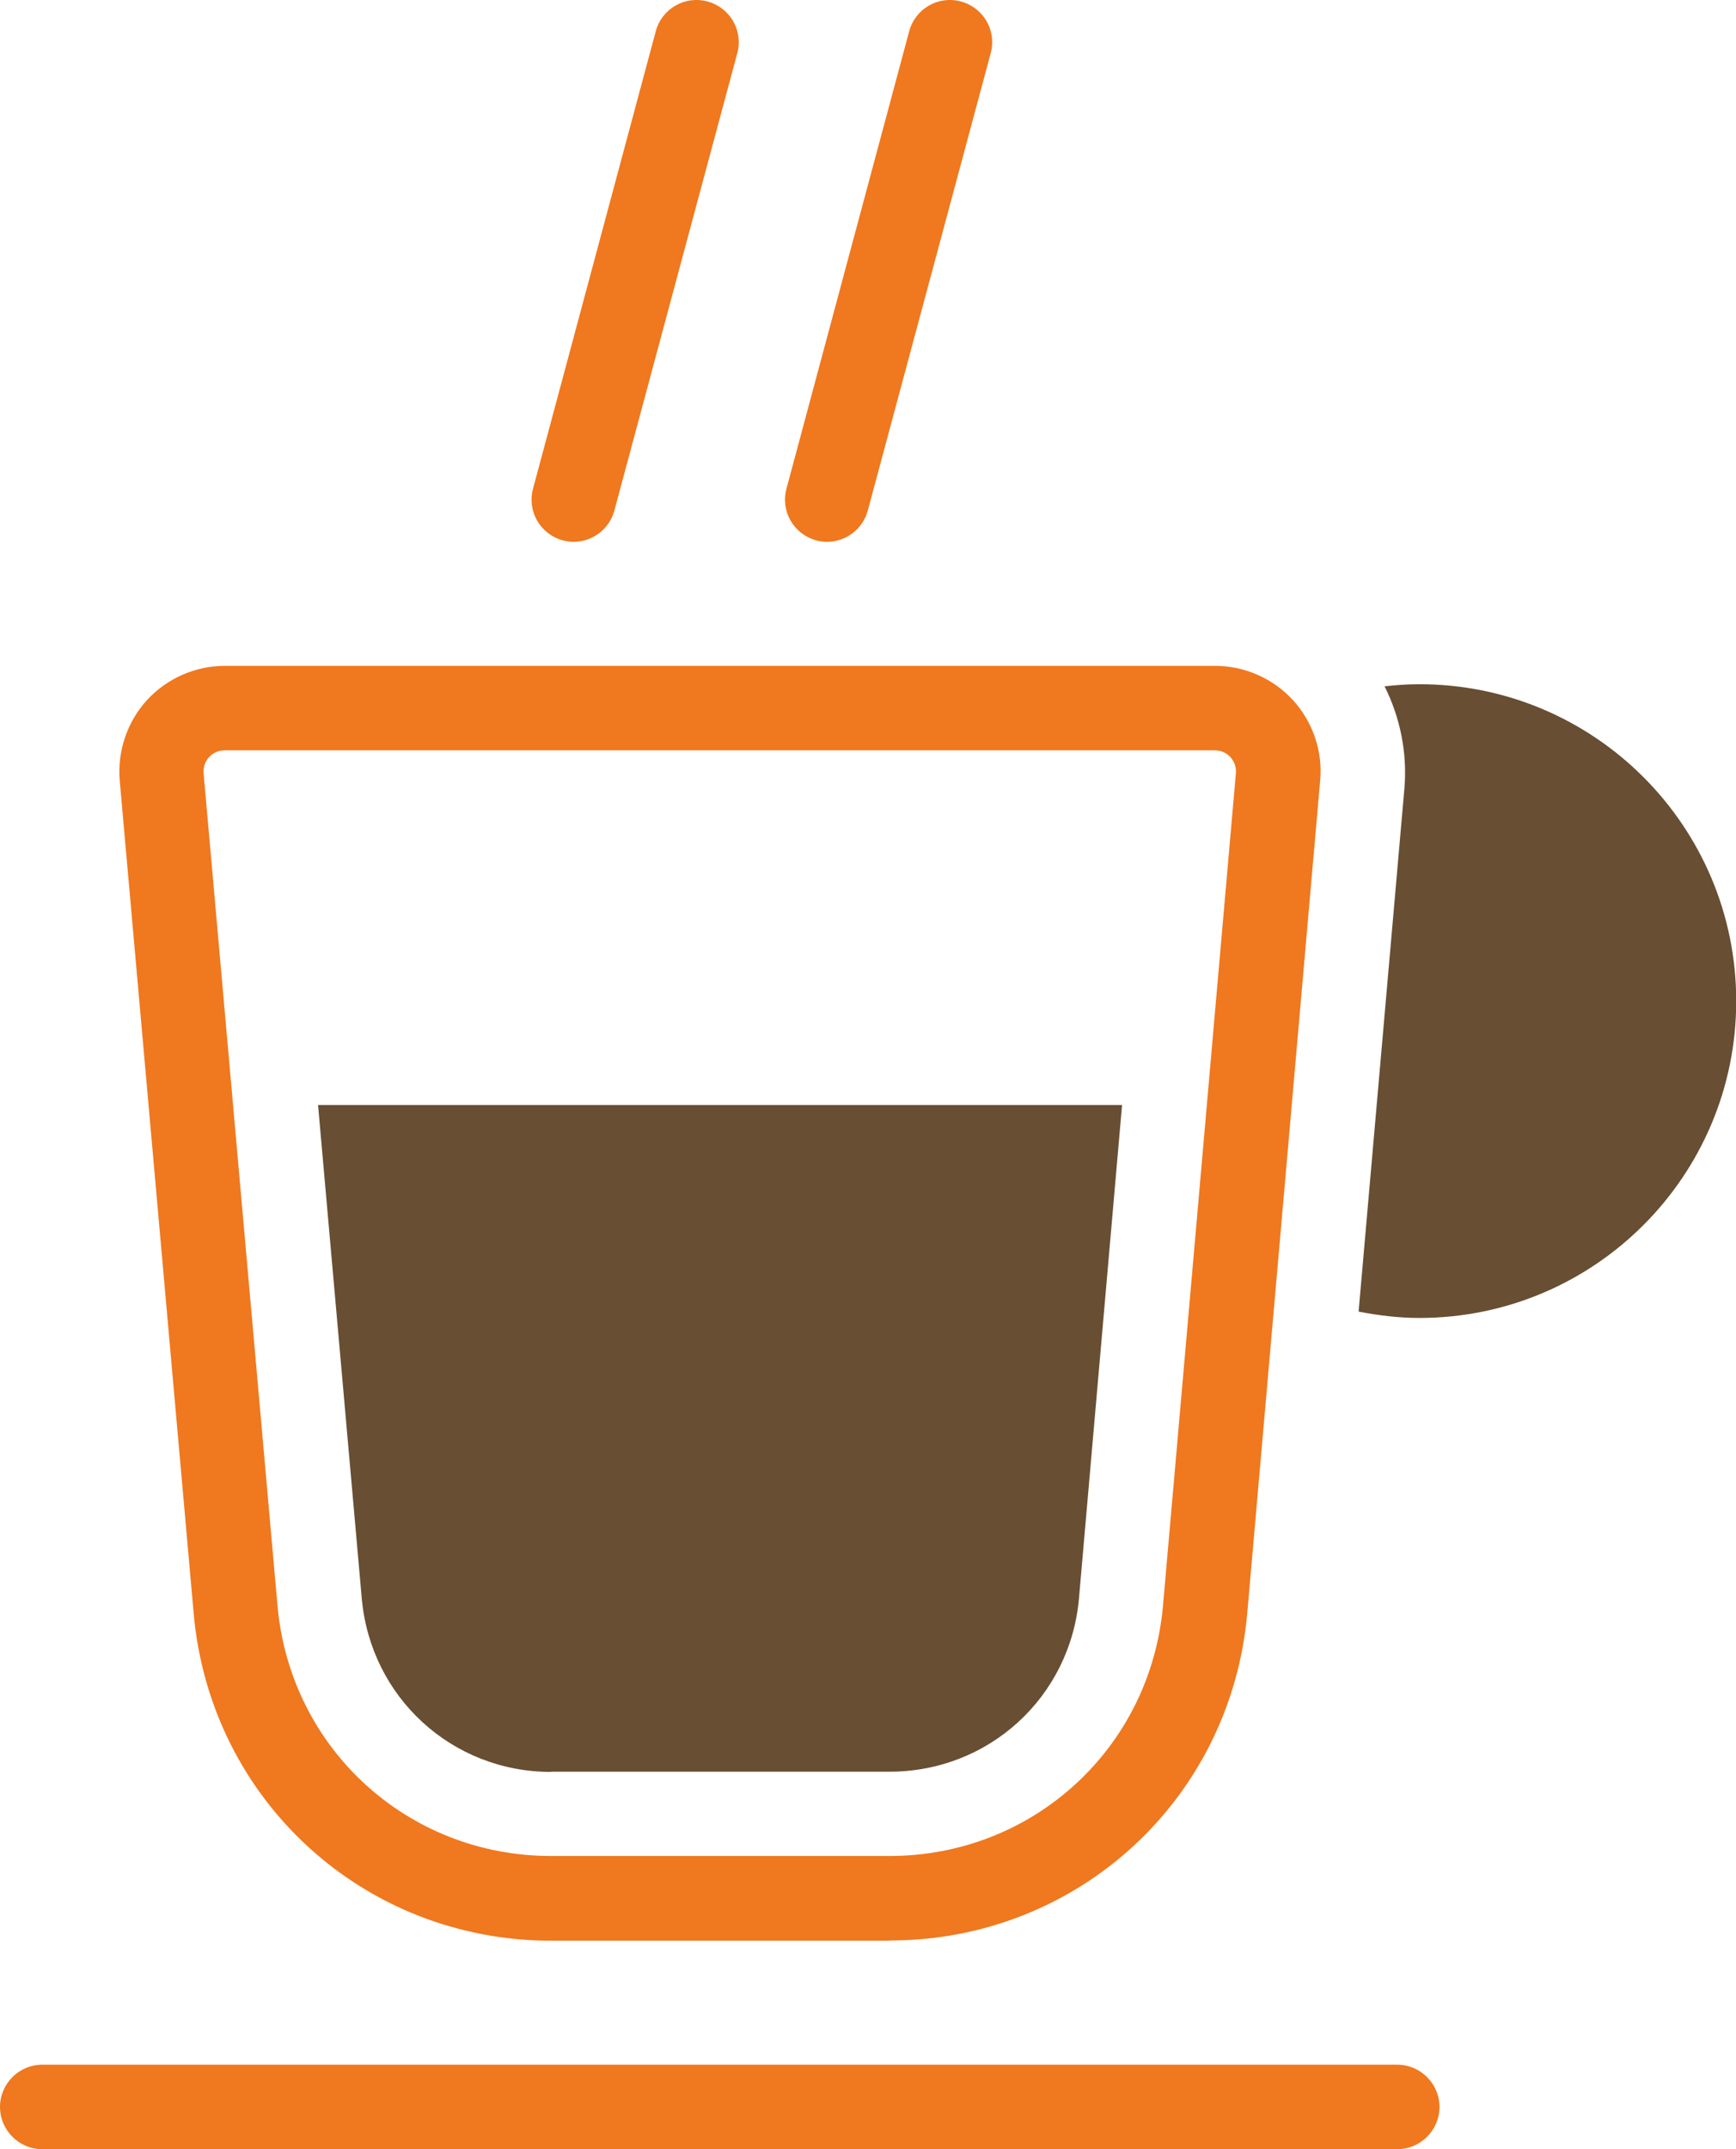
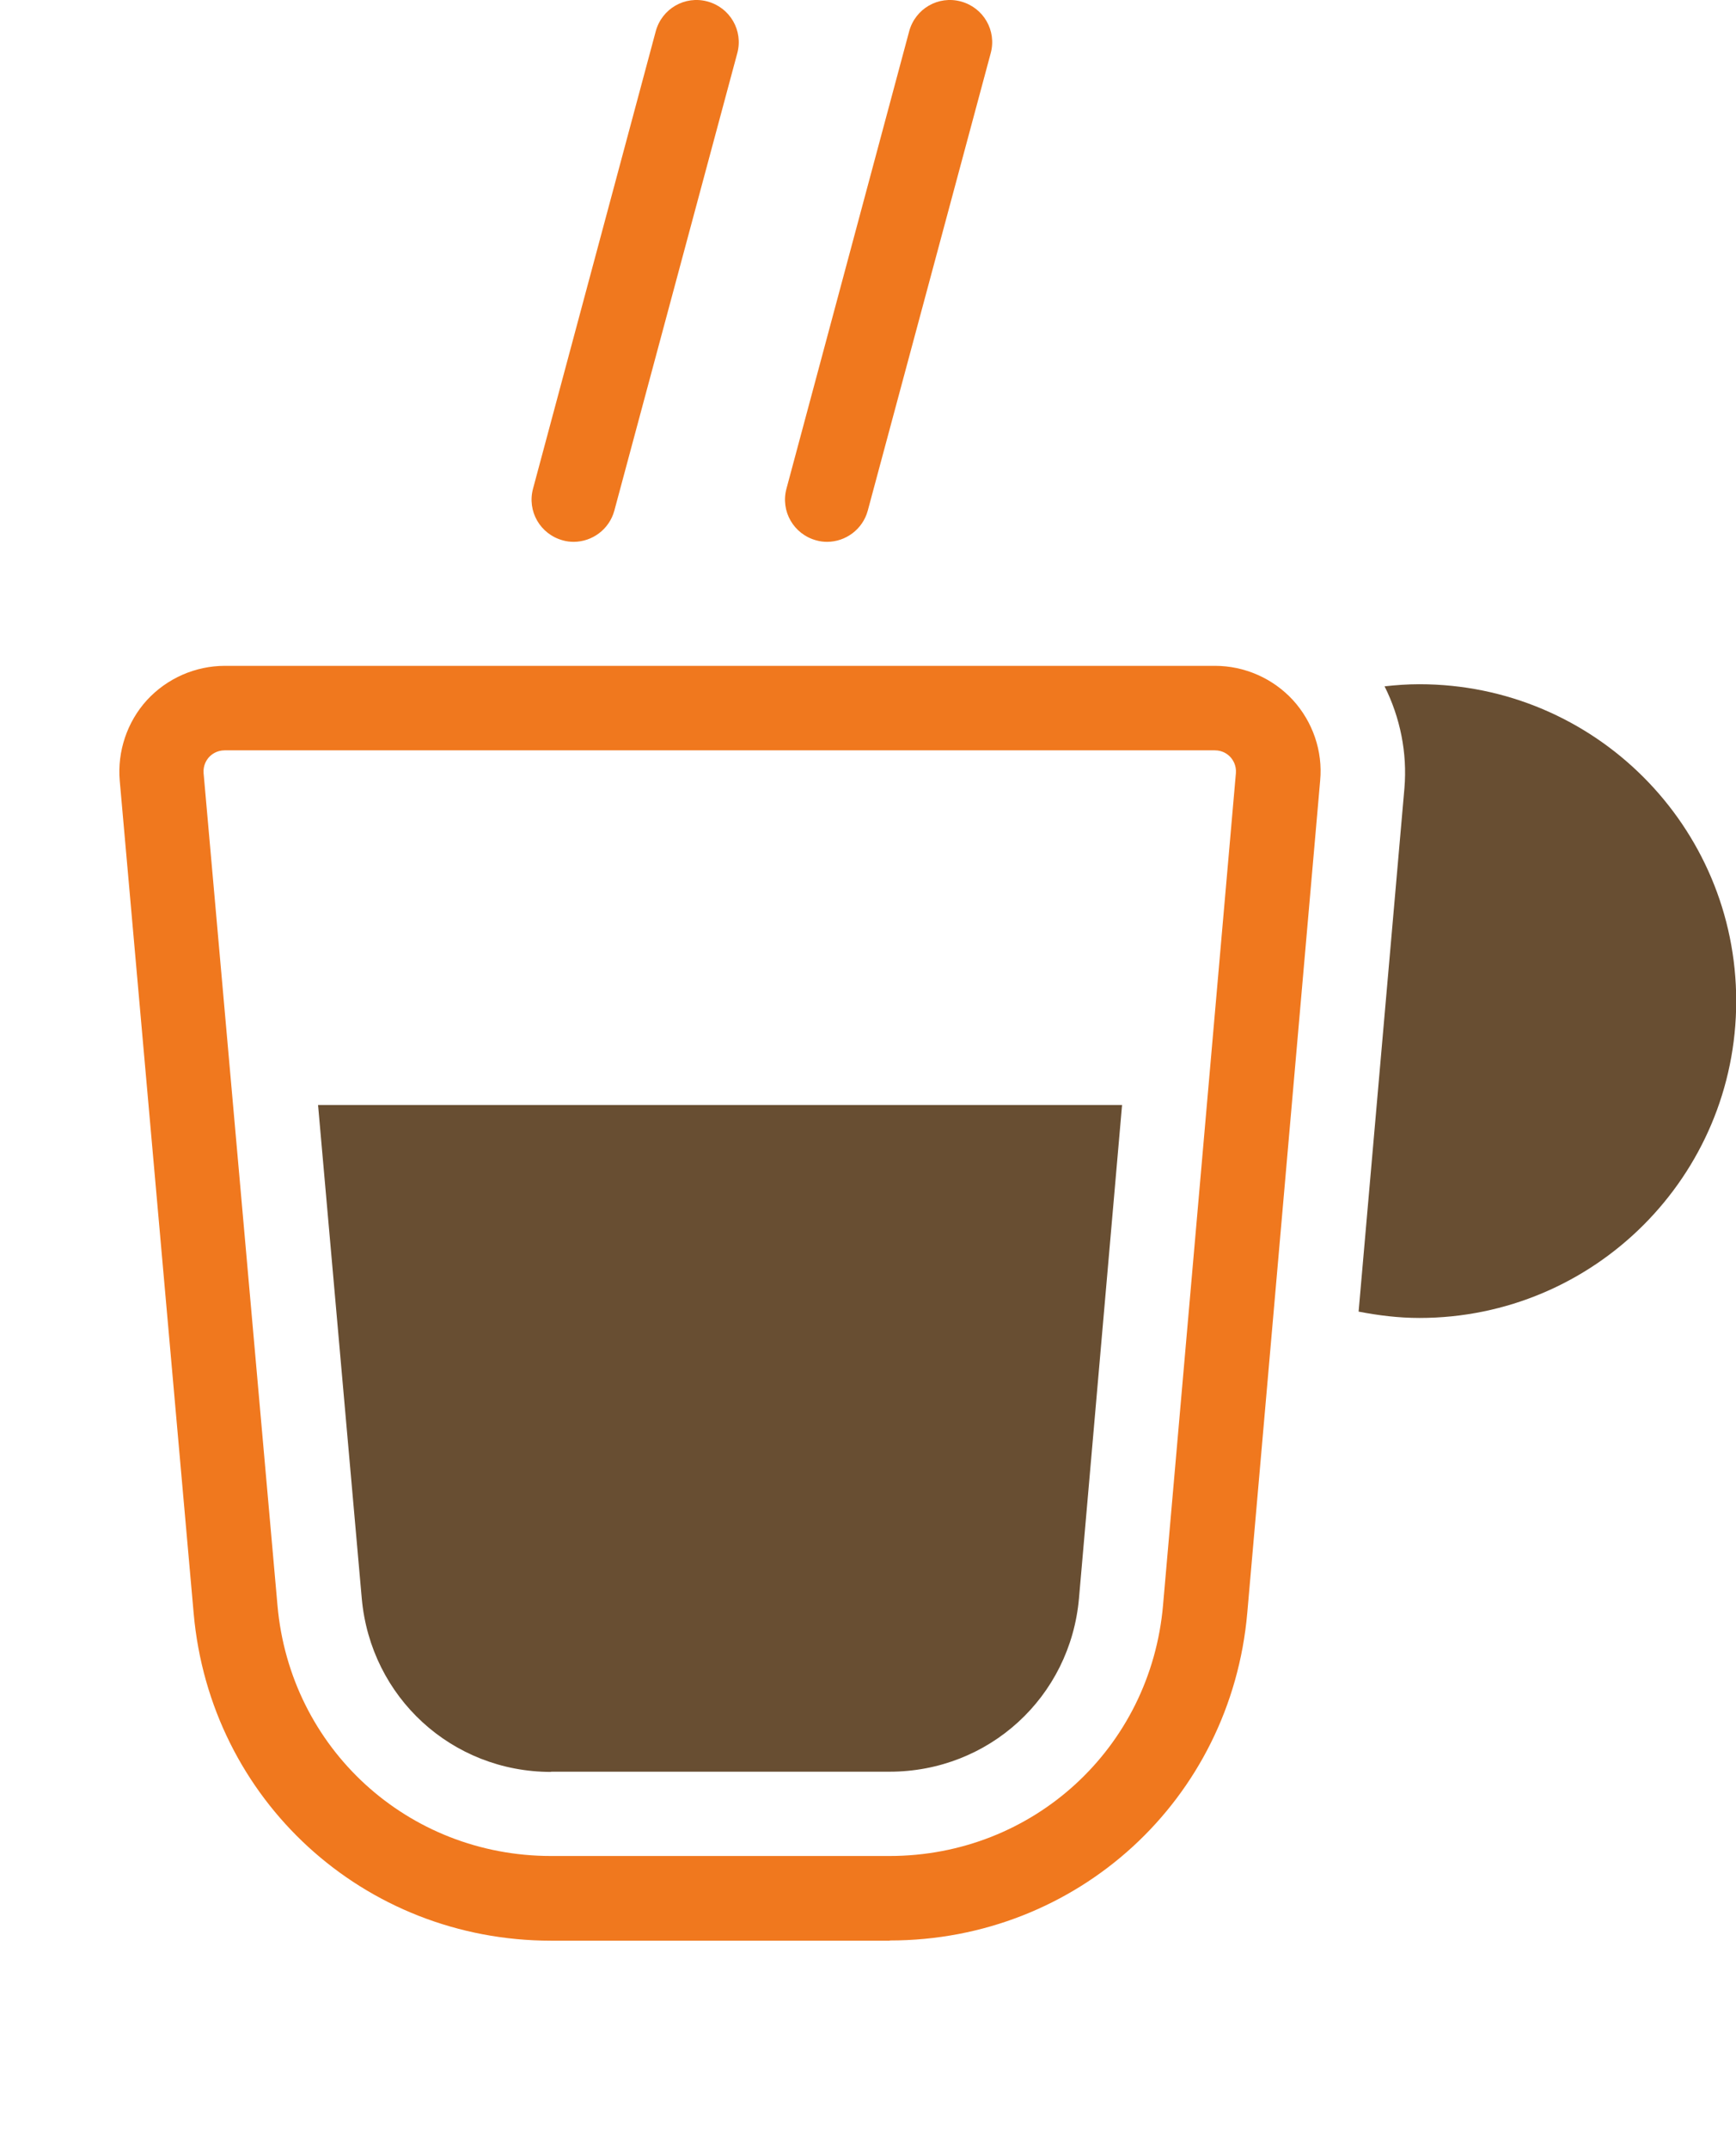
<svg xmlns="http://www.w3.org/2000/svg" id="Layer_2" data-name="Layer 2" viewBox="0 0 82.2 101.74">
  <defs>
    <style>
      .cls-1 {
        fill: #f0781e;
      }

      .cls-1, .cls-2 {
        stroke-width: 0px;
      }

      .cls-2 {
        fill: #684e32;
      }
    </style>
  </defs>
  <g id="Layer_1-2" data-name="Layer 1">
    <g>
      <g>
        <path class="cls-1" d="M27.17,25.65c-.17,0-.35-.02-.52-.07-1.07-.29-1.7-1.38-1.41-2.45L31.05,1.48c.29-1.07,1.38-1.7,2.45-1.41,1.07.29,1.7,1.38,1.41,2.45l-5.82,21.65c-.24.89-1.05,1.48-1.93,1.48Z" />
        <path class="cls-1" d="M39.17,25.65c-.17,0-.35-.02-.52-.07-1.07-.29-1.7-1.38-1.41-2.45L43.05,1.48c.29-1.07,1.38-1.7,2.45-1.41,1.07.29,1.7,1.38,1.41,2.45l-5.82,21.65c-.24.89-1.05,1.48-1.93,1.48Z" />
      </g>
-       <path class="cls-1" d="M66.16,101.74H2c-1.1,0-2-.9-2-2s.9-2,2-2h64.16c1.1,0,2,.9,2,2s-.9,2-2,2Z" />
-       <path class="cls-1" d="M42.13,91.87h-16.03c-8.87,0-16.15-6.66-16.93-15.5l-3.5-39.41c-.12-1.39.35-2.79,1.29-3.82.95-1.03,2.29-1.62,3.69-1.62h46.88c1.4,0,2.74.59,3.69,1.62.94,1.03,1.42,2.42,1.29,3.81l-3.45,39.39c-.77,8.85-8.05,15.52-16.93,15.52ZM10.64,35.52c-.38,0-.63.2-.74.32-.11.12-.29.38-.26.76l3.5,39.41h0c.6,6.76,6.17,11.85,12.95,11.85h16.03c6.79,0,12.36-5.1,12.95-11.87l3.45-39.39c.03-.38-.15-.64-.26-.76-.11-.12-.35-.32-.74-.32H10.64Z" />
+       <path class="cls-1" d="M42.13,91.87h-16.03c-8.87,0-16.15-6.66-16.93-15.5l-3.5-39.41c-.12-1.39.35-2.79,1.29-3.82.95-1.03,2.29-1.62,3.69-1.62h46.88c1.4,0,2.74.59,3.69,1.62.94,1.03,1.42,2.42,1.29,3.81l-3.45,39.39c-.77,8.85-8.05,15.52-16.93,15.52ZM10.64,35.52c-.38,0-.63.2-.74.32-.11.12-.29.38-.26.76l3.5,39.41h0c.6,6.76,6.17,11.85,12.95,11.85h16.03c6.79,0,12.36-5.1,12.95-11.87l3.45-39.39c.03-.38-.15-.64-.26-.76-.11-.12-.35-.32-.74-.32Z" />
      <path class="cls-2" d="M67.2,32.39c-.56,0-1.1.04-1.64.1.74,1.48,1.08,3.15.94,4.82l-2.17,24.78c.93.18,1.89.3,2.88.3,8.28,0,15-6.72,15-15s-6.72-15-15-15Z" />
      <path class="cls-2" d="M26.09,83.87h16.03c4.7,0,8.56-3.53,8.97-8.21l2.04-23.35H15.06l2.07,23.36c.42,4.68,4.27,8.21,8.96,8.21Z" />
    </g>
  </g>
</svg>